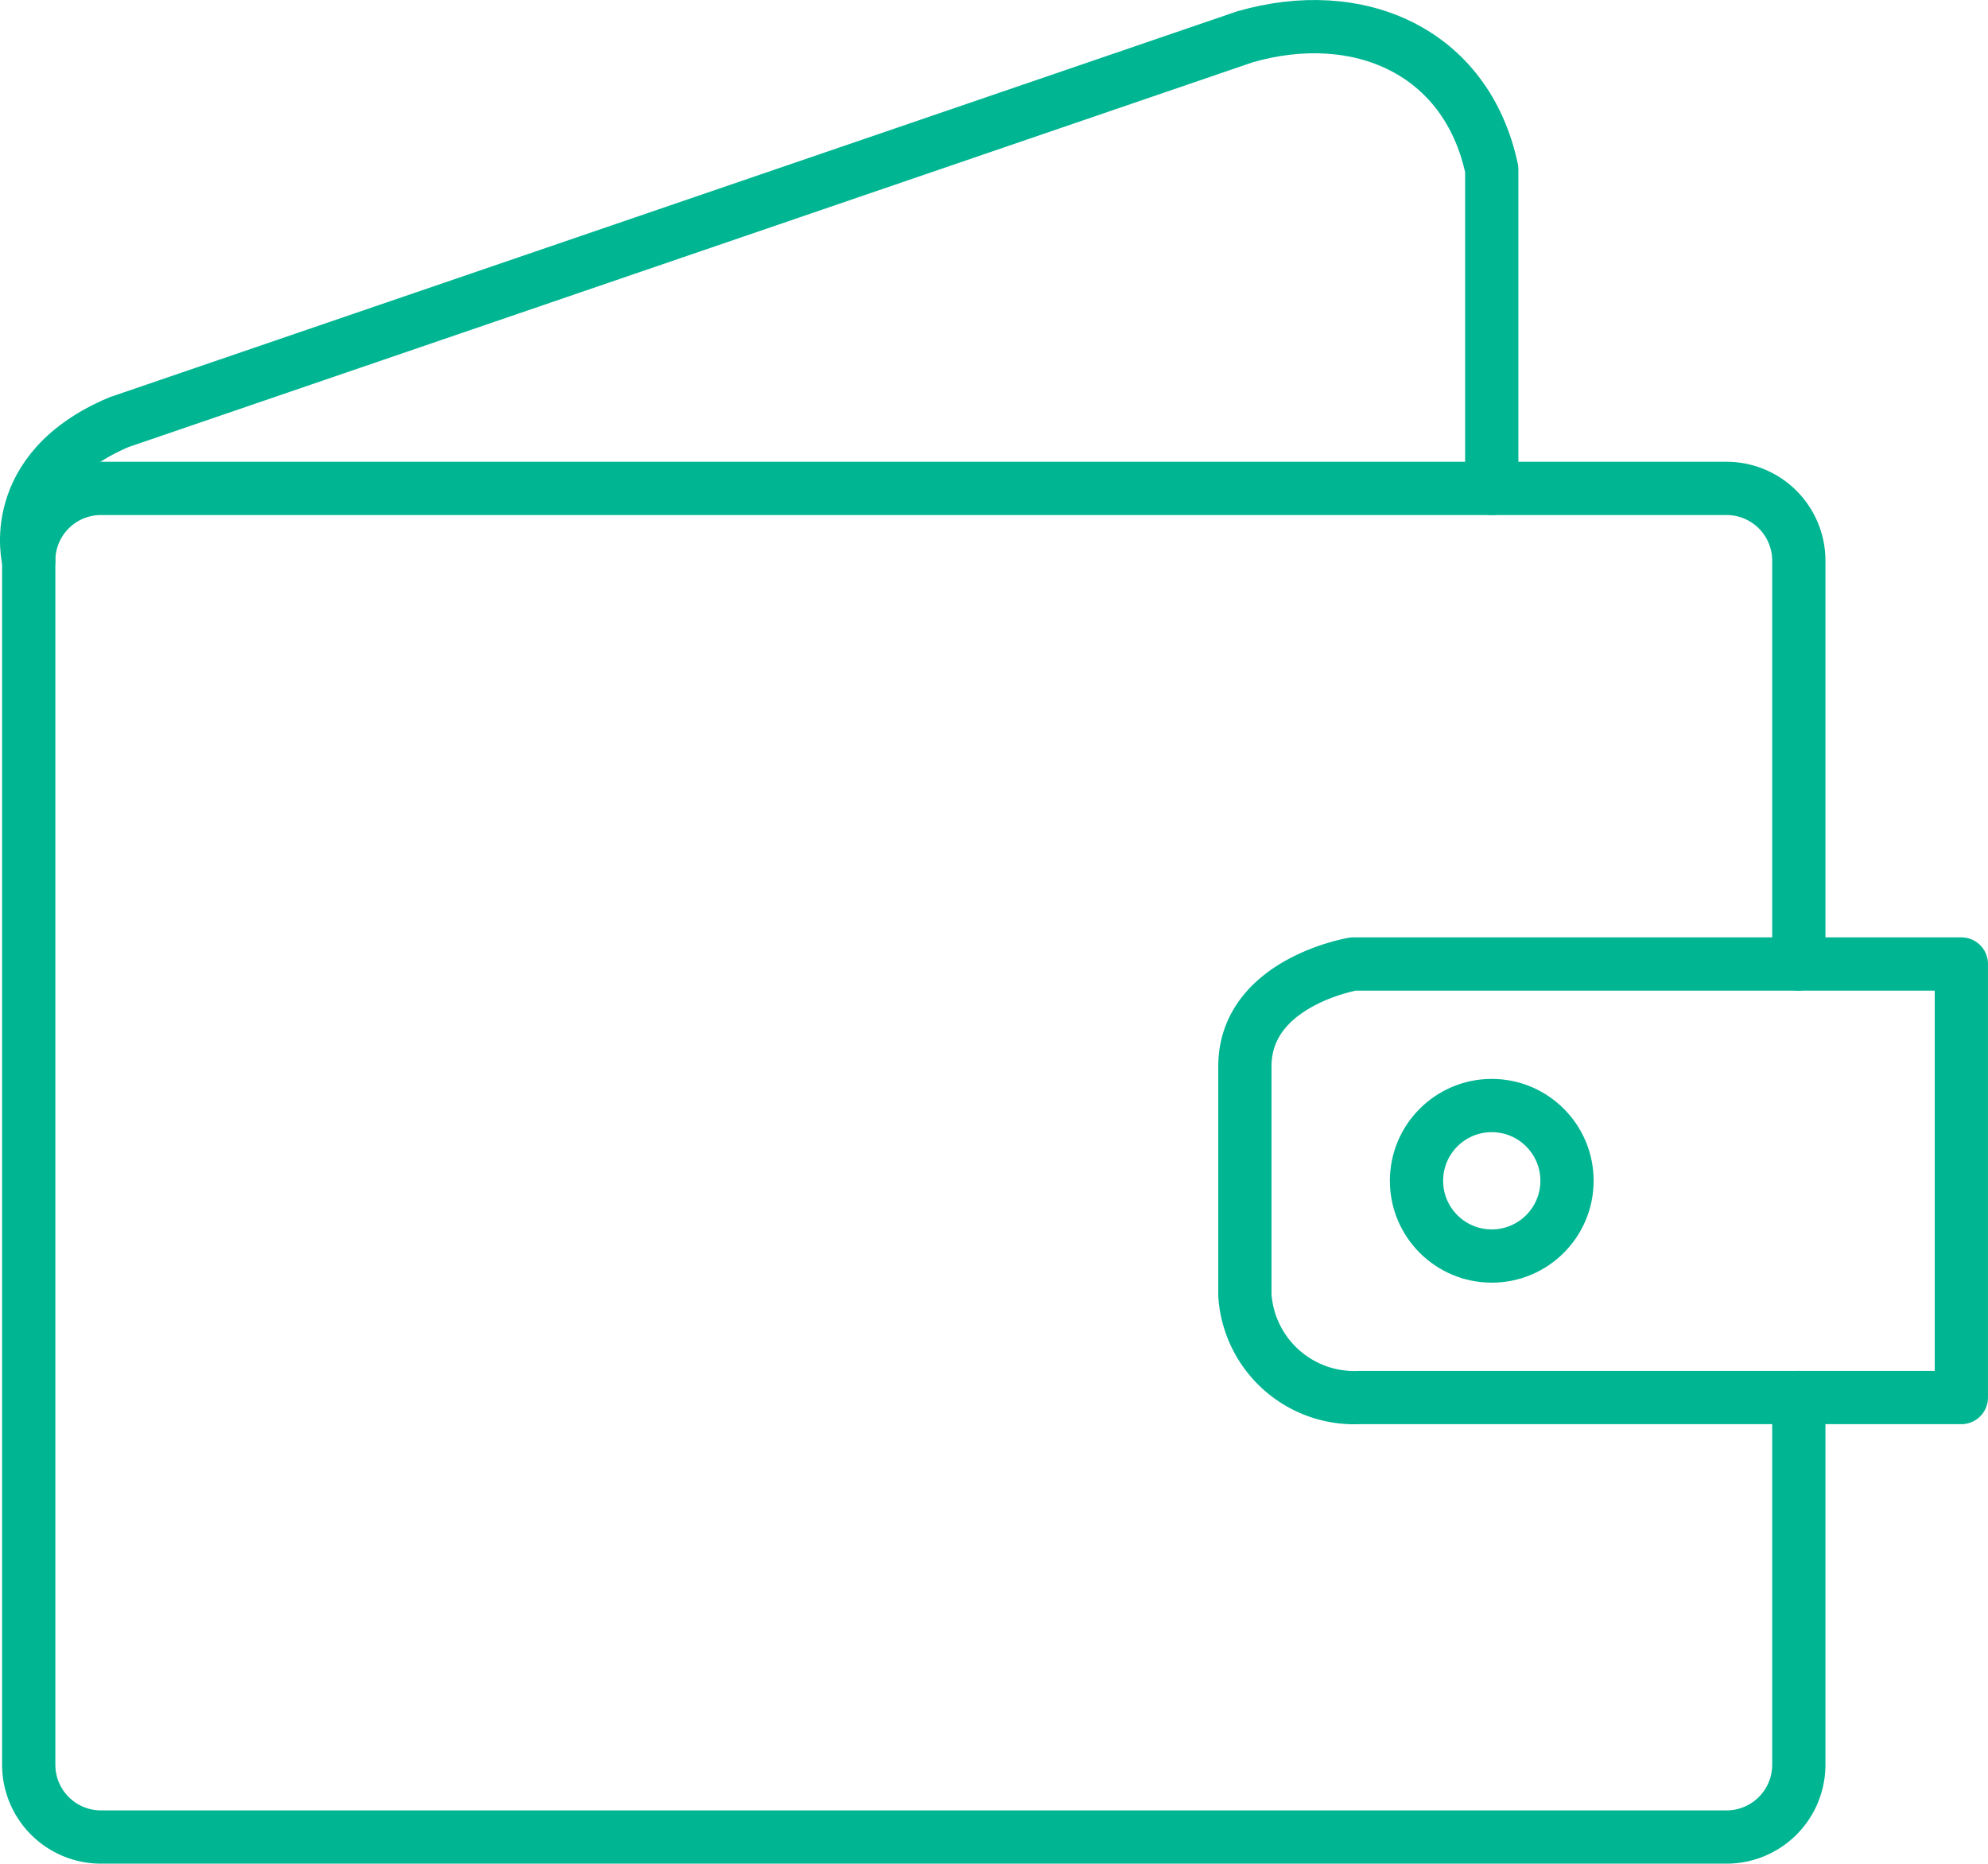
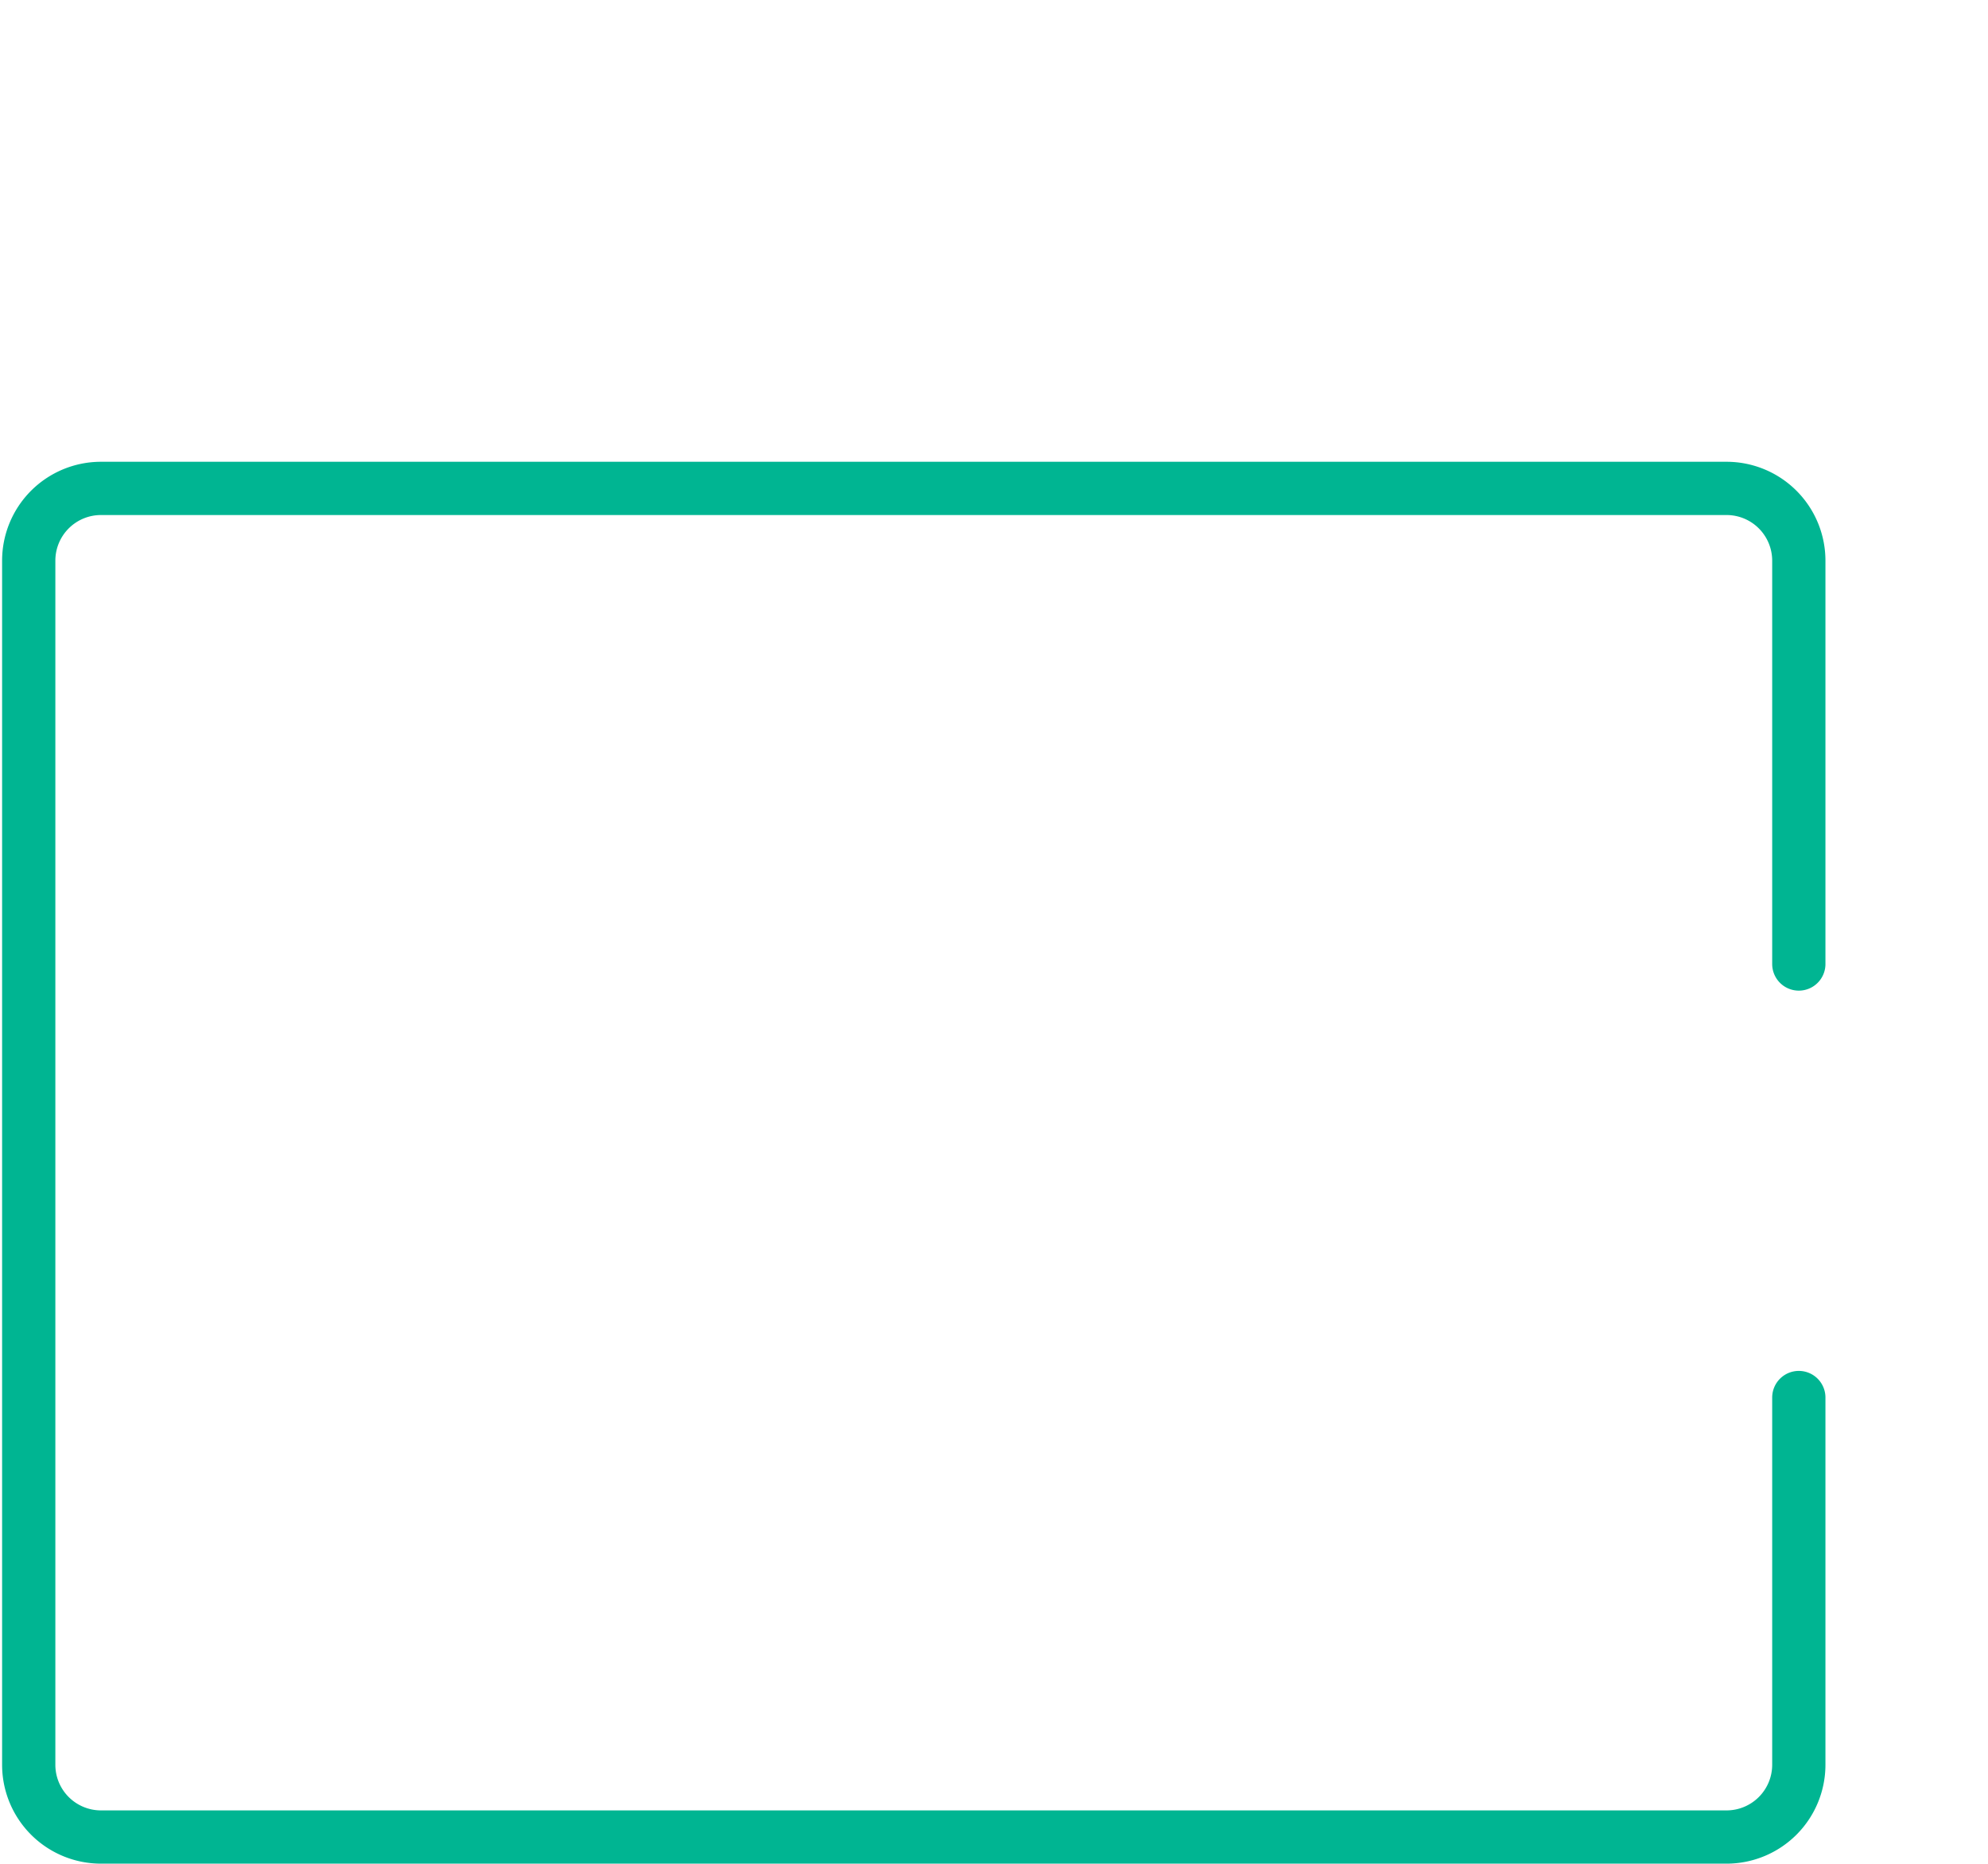
<svg xmlns="http://www.w3.org/2000/svg" id="Capa_1" data-name="Capa 1" width="74.661" height="69.989" viewBox="0 0 74.661 69.989">
  <title>icono_cc</title>
-   <path d="M80.205,42.881H57.369s-4.071.679-4.071,3.845V55.318a4.116,4.116,0,0,0,4.296,3.844H80.205Z" transform="translate(-6.545 -6.678)" style="fill:none;stroke:#00b592;stroke-linecap:round;stroke-linejoin:round;stroke-width:2px" />
-   <path d="M7.624,27.733s-.904-3.391,3.391-5.201L53.298,8.061c4.258-1.229,8.326.526,9.271,4.975V25.02" transform="translate(-6.545 -6.678)" style="fill:none;stroke:#00b592;stroke-linecap:round;stroke-linejoin:round;stroke-width:2px" />
-   <circle cx="56.024" cy="44.344" r="2.826" style="fill:none;stroke:#00b592;stroke-linecap:round;stroke-linejoin:round;stroke-width:2px" />
  <path d="M74.101,42.881V27.733a2.714,2.714,0,0,0-2.714-2.713H10.337a2.713,2.713,0,0,0-2.713,2.713V72.954a2.713,2.713,0,0,0,2.713,2.713H71.387a2.714,2.714,0,0,0,2.714-2.713V59.162" transform="translate(-6.545 -6.678)" style="fill:none;stroke:#00b592;stroke-linecap:round;stroke-linejoin:round;stroke-width:2px" />
</svg>